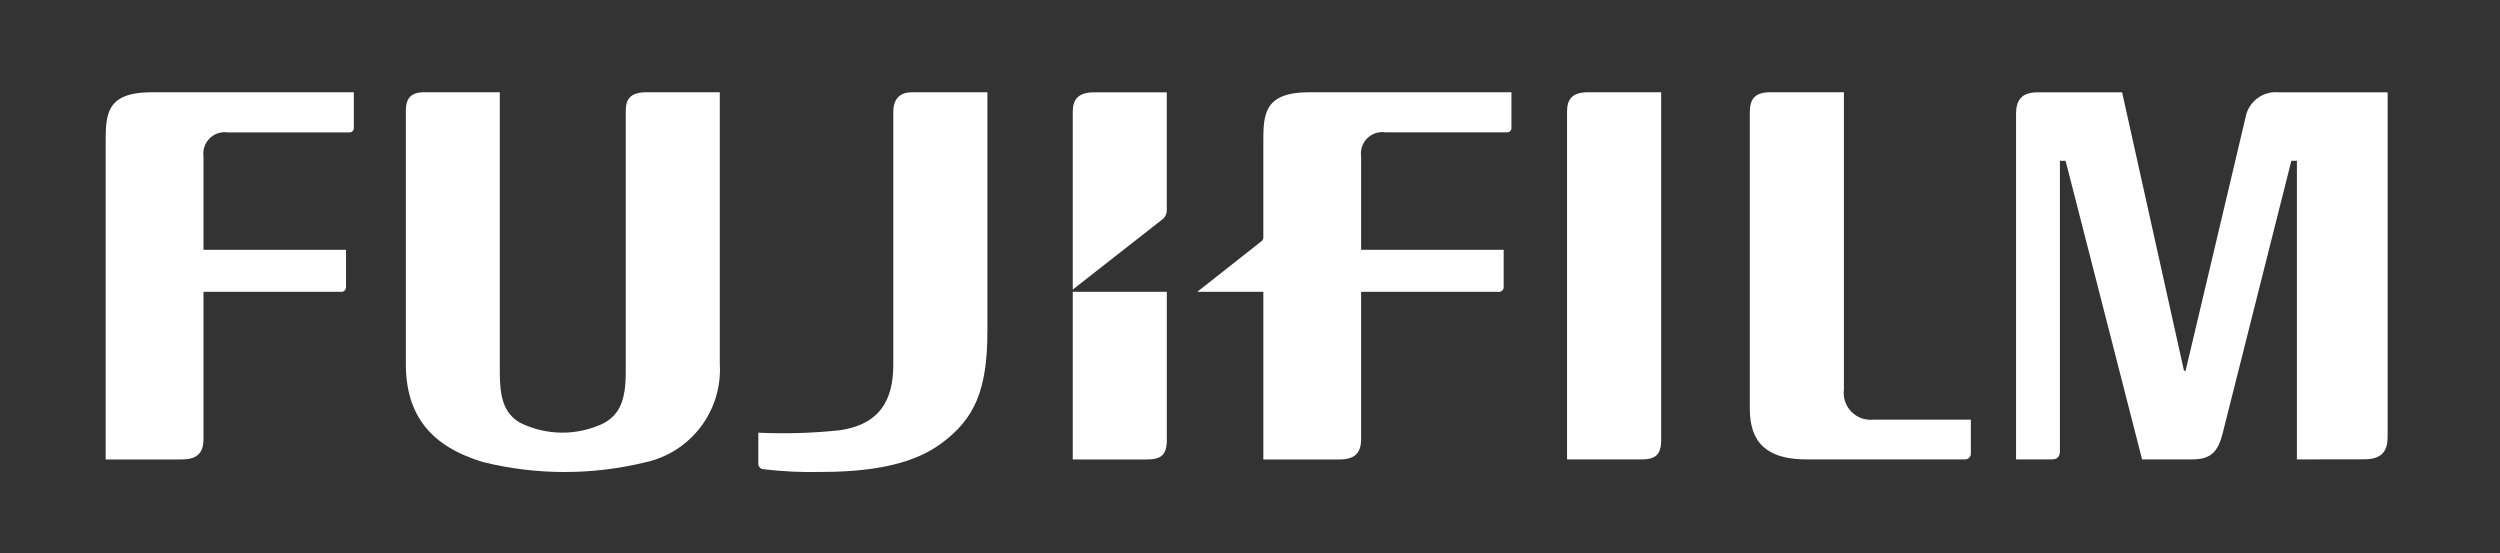
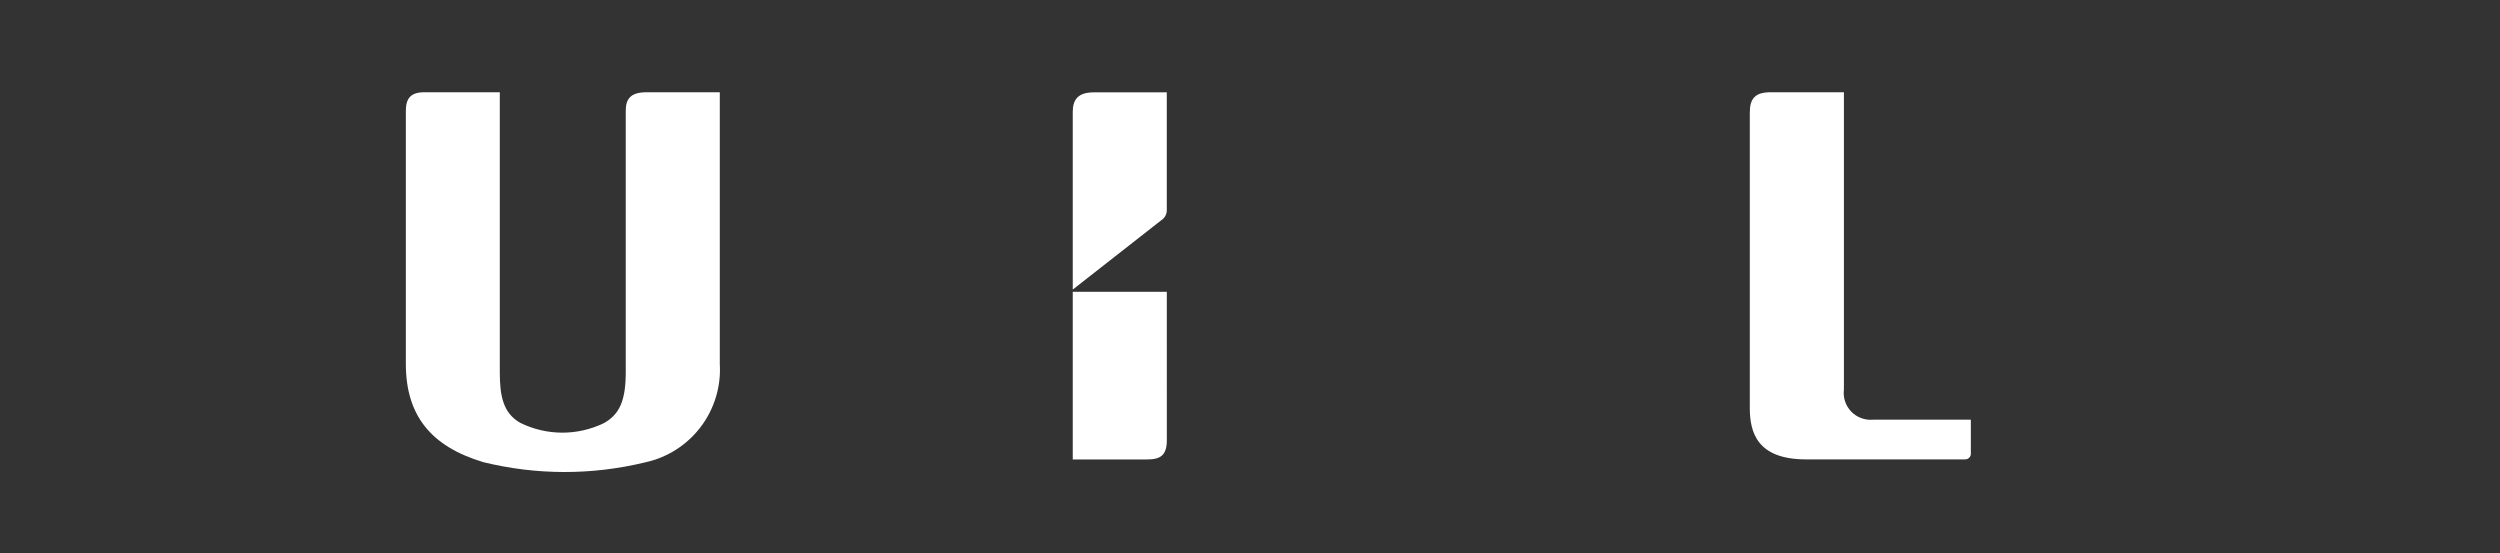
<svg xmlns="http://www.w3.org/2000/svg" width="217" height="48" viewBox="0 0 217 48" fill="none">
  <rect x="0" y="0" width="217" height="48" fill="#333333" stroke="none" />
  <g clip-path="url(#clip0_10951_99024)">
    <path d="M160.052 8.008V33.807C160.007 34.152 160.041 34.504 160.15 34.835C160.259 35.166 160.441 35.468 160.682 35.72C160.923 35.971 161.218 36.166 161.544 36.288C161.87 36.411 162.22 36.46 162.567 36.43C162.588 36.43 171.069 36.43 171.069 36.43V39.324C171.077 39.397 171.069 39.47 171.045 39.54C171.021 39.609 170.982 39.673 170.931 39.725C170.88 39.778 170.818 39.818 170.749 39.844C170.68 39.87 170.607 39.88 170.534 39.874H156.768C152.517 39.874 151.883 37.533 151.883 35.407V9.762C151.883 8.551 152.348 7.979 153.774 8.01H160.043" fill="white" />
-     <path d="M144.19 8.008V38.197C144.19 39.54 143.62 39.877 142.478 39.877H136.02V9.675C136.023 8.679 136.406 8.008 137.852 8.008H144.19Z" fill="white" />
-     <path d="M9.172 12.405C9.172 9.975 9.172 8.008 13.169 8.008H30.712V11.078C30.719 11.133 30.713 11.189 30.695 11.242C30.677 11.295 30.647 11.343 30.608 11.383C30.568 11.423 30.521 11.454 30.468 11.472C30.416 11.491 30.359 11.498 30.304 11.493H19.791C19.504 11.448 19.211 11.472 18.934 11.561C18.658 11.65 18.407 11.803 18.2 12.007C17.993 12.21 17.837 12.46 17.744 12.735C17.651 13.01 17.623 13.303 17.663 13.59V21.683H30.036V24.896C30.041 24.957 30.032 25.017 30.01 25.073C29.988 25.13 29.954 25.18 29.911 25.222C29.867 25.264 29.814 25.295 29.757 25.314C29.7 25.333 29.639 25.339 29.579 25.331H17.663V38.172C17.64 39.411 17.021 39.903 15.663 39.879H9.172V12.405Z" fill="white" />
    <path d="M43.382 8.008V32.299C43.382 34.385 43.677 35.847 45.141 36.693C46.272 37.254 47.516 37.549 48.779 37.555C50.042 37.56 51.289 37.276 52.425 36.724C53.792 35.961 54.315 34.735 54.315 32.304V9.627C54.315 8.607 54.705 8.008 56.129 8.008H62.478V31.581C62.598 33.549 62.009 35.494 60.817 37.064C59.625 38.634 57.909 39.724 55.982 40.137C51.367 41.256 46.551 41.248 41.941 40.112C37.368 38.736 35.231 36.028 35.227 31.585V9.646C35.223 8.589 35.605 8.008 36.821 8.008H43.382Z" fill="white" />
-     <path d="M197.803 8.014C197.134 7.946 196.464 8.134 195.927 8.54C195.39 8.946 195.027 9.54 194.911 10.203L189.711 32.178H189.569L184.199 8.014H176.855C175.438 8.014 174.994 8.742 174.994 9.867V39.877H178.096C178.595 39.877 178.802 39.63 178.802 39.121V13.955H179.293L185.933 39.876H190.281C191.92 39.876 192.529 39.204 192.933 37.585L198.89 13.955H199.371V39.876L205.172 39.867C206.596 39.867 207.245 39.32 207.245 37.921V8.012H197.805" fill="white" />
    <path d="M101.28 25.328H93.115V39.879H99.571C100.709 39.879 101.281 39.545 101.281 38.198C101.281 38.198 101.28 31.975 101.28 25.328Z" fill="white" />
    <path d="M100.803 19.114C100.954 19.017 101.077 18.882 101.16 18.724C101.243 18.565 101.284 18.387 101.277 18.208V8.016H94.939C93.512 8.016 93.115 8.714 93.115 9.705V25.134L100.803 19.114Z" fill="white" />
-     <path d="M72.814 37.36C76.36 36.859 77.539 34.752 77.539 31.646V9.742C77.539 8.432 78.249 8.008 79.168 8.008H85.707V28.713C85.707 33.807 84.635 36.38 81.618 38.55C80.048 39.677 77.302 40.963 71.353 40.963C69.641 41.008 67.928 40.928 66.228 40.723C66.111 40.708 66.003 40.648 65.928 40.557C65.853 40.466 65.816 40.349 65.823 40.231V37.556C68.157 37.666 70.496 37.598 72.819 37.353" fill="white" />
-     <path d="M113.647 8.008C109.66 8.008 109.657 9.975 109.657 12.405V20.616C109.659 20.676 109.646 20.736 109.62 20.79C109.594 20.845 109.555 20.892 109.507 20.929L103.924 25.329H109.658V39.88H116.146C117.504 39.906 118.123 39.414 118.145 38.174V25.331H130.06C130.12 25.339 130.181 25.333 130.238 25.314C130.296 25.296 130.349 25.264 130.392 25.223C130.436 25.181 130.471 25.13 130.493 25.074C130.514 25.017 130.524 24.957 130.519 24.896V21.681H118.144V13.591C118.103 13.303 118.129 13.01 118.221 12.734C118.314 12.459 118.469 12.208 118.676 12.004C118.882 11.799 119.134 11.646 119.41 11.556C119.687 11.466 119.981 11.442 120.268 11.486H130.785C130.84 11.491 130.896 11.484 130.948 11.465C131.001 11.446 131.048 11.416 131.087 11.376C131.126 11.336 131.156 11.288 131.174 11.236C131.193 11.183 131.199 11.127 131.193 11.072V8.008H113.647Z" fill="white" />
  </g>
  <defs>
    <clipPath id="clip0_10951_99024">
      <rect width="217" height="48" fill="white" />
    </clipPath>
  </defs>
</svg>